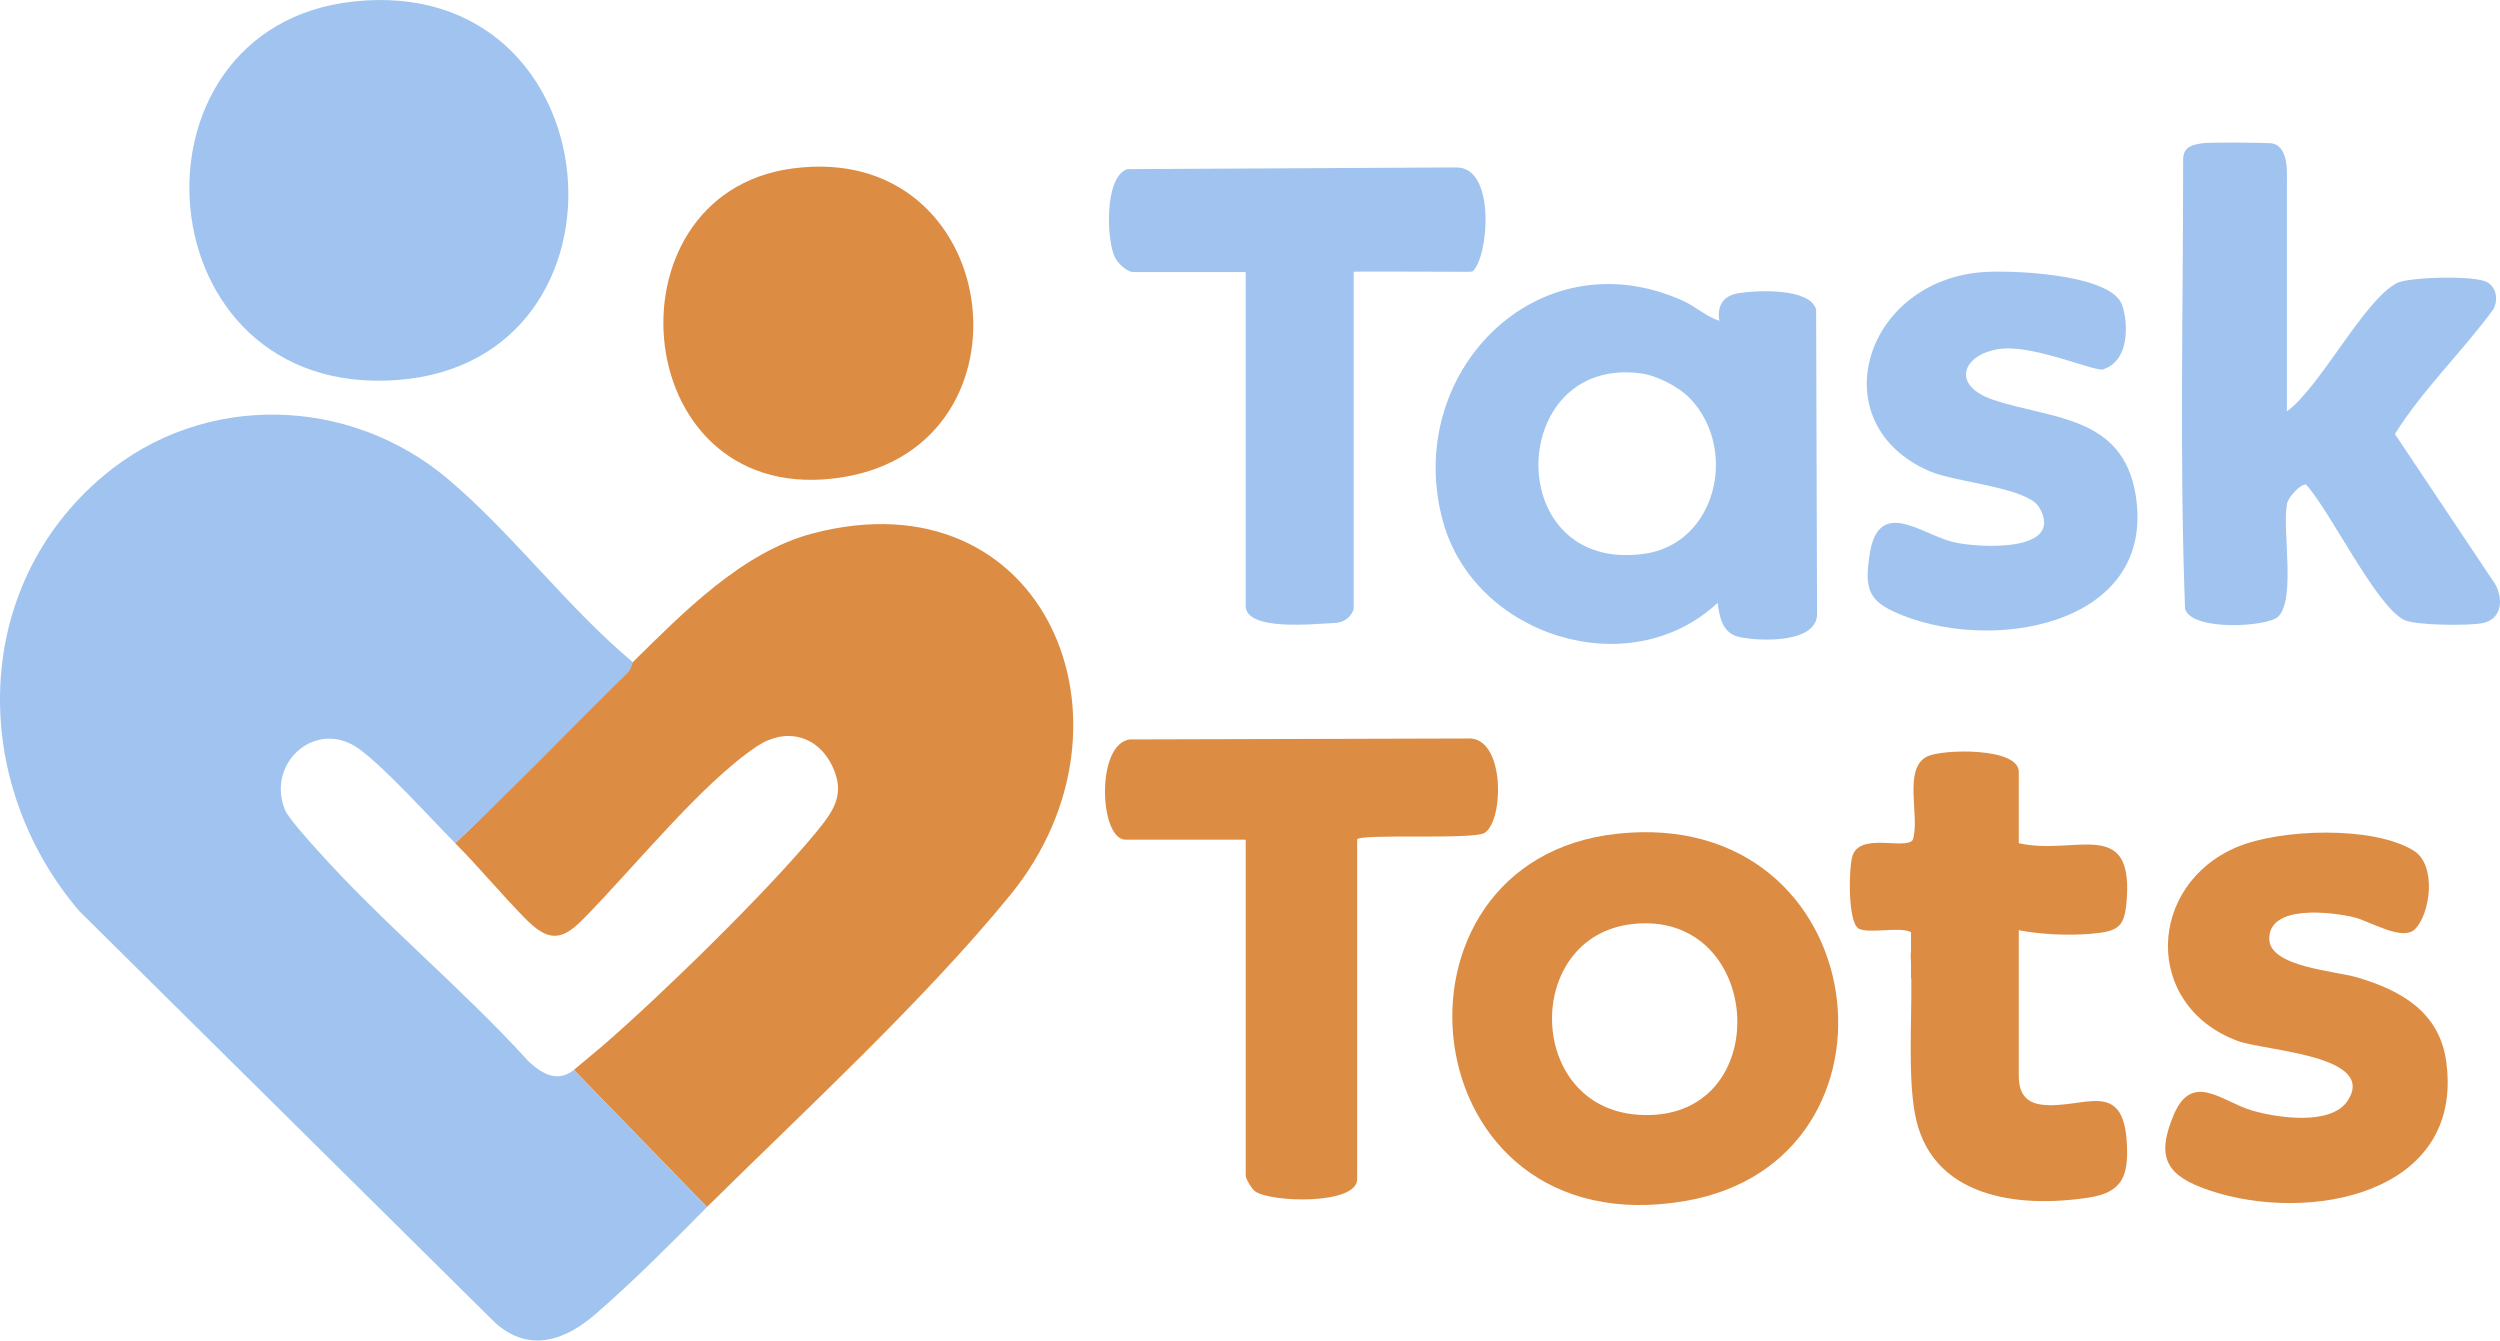
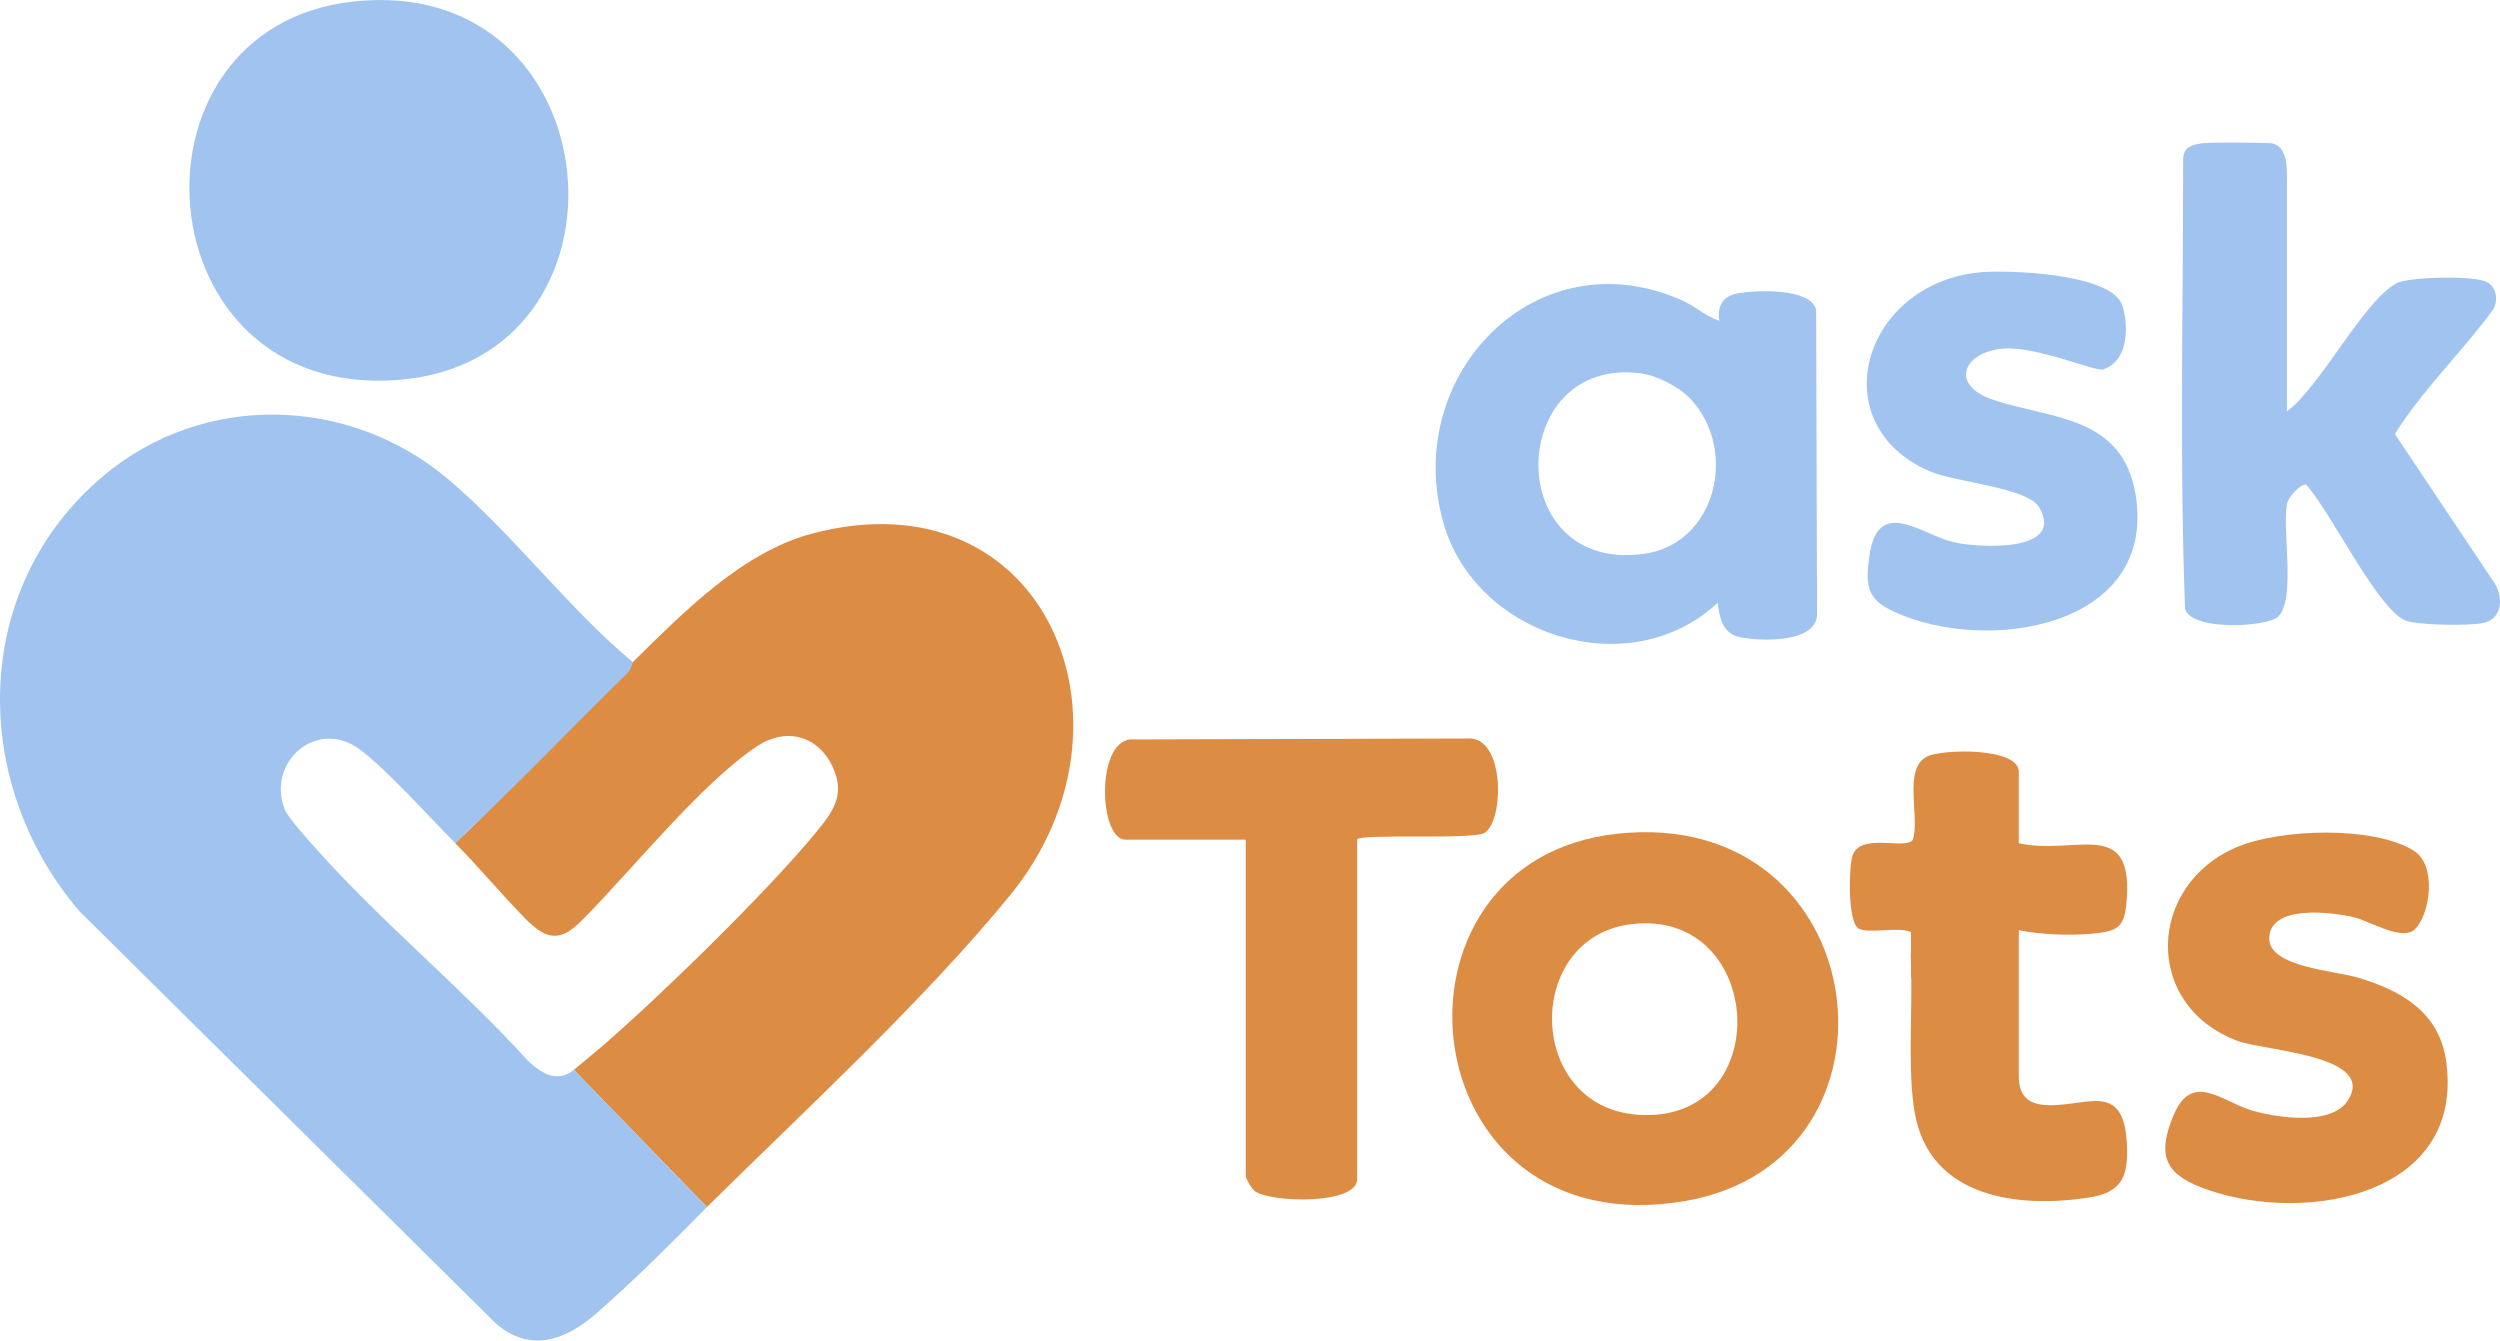
<svg xmlns="http://www.w3.org/2000/svg" id="a" viewBox="0 0 717.92 384.95">
  <defs>
    <style>
      .b {
        fill: #a0c4ef;
      }

      .c {
        fill: #dd8c43;
      }
    </style>
  </defs>
  <g>
    <path class="c" d="M203.02,346.63l-38.22-39.39c.51-.44,7.24-6.04,8.45-7.08,17.02-14.77,46.88-43.9,60.99-61.01,5-6.07,8.61-10.93,4.88-18.91-4.24-9.09-13.44-11.45-21.73-5.94-15.94,10.6-35.59,35.16-50.14,49.86-6.31,6.38-10.16,5.98-16.54-.51s-13.41-14.89-19.99-21.51c16.93-15.9,31.63-32.79,48.2-49.07,1.08-1.06,2.63-2.75,2.8-2.93,14.38-14.12,31.29-31.57,51.57-36.93,66.7-17.6,97.08,54.49,56.82,103.82-24.69,30.25-59.25,62.08-87.11,89.6h.02Z" />
    <path class="c" d="M464.51,239.41c74.06-7.88,86.61,93.9,19.47,105.47-79.68,13.73-90.76-97.88-19.47-105.47ZM468.49,265.39c-31.03,3.75-30.33,52.38,1.76,54.72,40.07,2.92,36.86-59.39-1.76-54.72Z" />
    <path class="c" d="M389.73,241.13v97.5c0,7.46-25.06,6.72-29.41,3.41-.9-.69-2.59-3.58-2.59-4.41v-96.5h-34.5c-7.54,0-8.63-27.48,1.21-28.79l96.85-.27c11.06-.9,10.67,23.79,5,27.13-3.43,2.03-36.57.07-36.57,1.93h.01Z" />
-     <path class="c" d="M227.49,48.39c60.61-8.2,71.81,79.3,14.63,88.63-61.79,10.09-69.89-81.16-14.63-88.63Z" />
    <path class="c" d="M693.48,266.86c-3.69,3.53-13.1-2.43-17.52-3.46-6.27-1.47-24.42-3.82-24.3,6.25.09,8,18.96,9.19,25.07,10.98,12.7,3.72,23.79,9.92,25.75,24.25,5.22,38.21-39.58,46.54-67.97,36.97-12.24-4.12-15.57-9.23-10.27-21.73s13.86-3.78,22.27-1.28c7.27,2.17,22.92,4.53,27.68-2.77,8.55-13.11-23.96-14.25-31.73-17.19-27.21-10.29-25.81-44.79-.08-55.63,12.5-5.26,39.04-6.15,50.71,1,6.86,4.2,4.73,18.43.39,22.59v.02Z" />
    <path class="c" d="M586.16,317.2c-6.3-.8-6.43-6.09-6.43-8.57v-41.5c6.23,1.21,14.15,1.57,20.54,1.04,8.46-.71,9.97-2,10.5-10.49,1.46-23.05-15.26-11.91-31.04-15.55h0v-20.5c0-7.06-22.06-6.57-26.37-4.37-7.01,3.57-1.9,17.4-4.07,23.93-2.09,3-15.23-2.31-17.34,4.66-1.08,3.57-1.34,18.95,1.77,20.79,2.77,1.63,12.05-.66,15.06,1.06v5.71c-.07.4-.11.8-.09,1.18.04.7.06,1.43.09,2.15v4.18h.09c.12,12.79-.92,27.76.98,38.61,4.26,24.37,29.48,27.57,50.13,24.35,9.49-1.48,11.23-6.23,10.8-15.28-.91-19.4-12.84-9.88-24.61-11.39h-.01Z" />
  </g>
  <g>
    <path class="b" d="M181.73,190.13c-.18.18-.35,1.96-1.43,3.02-16.56,16.28-32.64,33.08-49.57,48.98-7.25-7.3-19.98-21.47-27.51-26.99-12.28-9.02-26.87,3.78-21.4,17.4.96,2.4,7.21,9.25,9.37,11.66,18.89,21.13,41.39,39.46,60.49,60.48,5.73,5.45,9.62,5.27,13.12,2.57l38.22,39.39c-11.05,11.14-20.23,20.43-31.77,30.53-8.47,7.42-18.97,11.7-29.04,2.71l-119.46-118.26c-31.51-36.94-31.29-92.82,6.96-124.98,28.74-24.16,70.61-23.02,99.02,1,18.37,15.53,34.33,36.92,52.99,52.51v-.02Z" />
    <path class="b" d="M101.53.43c75.18-8.14,84.27,103.21,12.69,108.69C40.61,114.75,33.2,7.83,101.53.43Z" />
-     <path class="b" d="M493.73,92.13c-.67-4.4,1.06-7.2,5.56-7.94,5.32-.87,20.43-1.54,22.24,4.65l.27,86.85c.71,9.22-16.53,8.53-22.35,7.23-4.87-1.09-5.64-5.67-6.21-9.78-25.39,23.63-69.67,9.52-78.81-23.2-11.83-42.35,26.8-82.33,68.66-63.66,3.84,1.71,6.77,4.58,10.64,5.85h0ZM485.38,114.48c-3.23-3.4-9.56-6.66-14.23-7.27-38.57-5.05-40.05,57.55,1,51.83,20.75-2.89,27.08-29.98,13.23-44.56Z" />
+     <path class="b" d="M493.73,92.13c-.67-4.4,1.06-7.2,5.56-7.94,5.32-.87,20.43-1.54,22.24,4.65l.27,86.85c.71,9.22-16.53,8.53-22.35,7.23-4.87-1.09-5.64-5.67-6.21-9.78-25.39,23.63-69.67,9.52-78.81-23.2-11.83-42.35,26.8-82.33,68.66-63.66,3.84,1.71,6.77,4.58,10.64,5.85h0M485.38,114.48c-3.23-3.4-9.56-6.66-14.23-7.27-38.57-5.05-40.05,57.55,1,51.83,20.75-2.89,27.08-29.98,13.23-44.56Z" />
    <path class="b" d="M656.73,118.13c9.72-7.15,22.11-31.98,31.63-36.87,3.29-1.69,22.46-2.27,25.94-.19,2.7,1.62,3.14,5.16,1.67,7.81-8.98,12.24-20.17,22.89-28.23,35.76l28.83,43.15c2.37,4.37,1.88,9.94-3.56,11.13-3.76.83-19.53.7-22.66-.91-8.21-4.23-21.05-31.06-28.14-38.89-1.84,0-5.12,3.75-5.46,5.54-1.43,7.5,2.62,27.47-2.56,32.44-3.01,2.9-24.66,4.27-26.71-2.22-1.61-42.83-.54-86.07-.55-129.04,0-3.97,3.1-4.26,5.32-4.68,2.01-.38,18.13-.18,19.77-.04,5.26.46,4.71,8.62,4.71,10.52v66.5h0Z" />
    <path class="b" d="M604,106.08c-2.21.75-19.18-6.76-28.76-5.97-11.2.93-15.79,10.36-2.74,14.74,16.43,5.52,37.05,4.4,40.78,27.22,6.24,38.18-42.82,45.95-69.53,33.53-7.66-3.56-8.09-7.52-6.93-15.9,2.4-17.22,14.77-6.36,23.9-4.08,7,1.75,32.54,3.23,24.89-9.89-3.4-5.84-23.97-7.13-31.56-10.44-30.91-13.45-19.19-53.7,14.3-57.06,8.17-.82,36.94.28,40.86,8.89,1.54,3.37,3.3,16.06-5.21,18.94v.02Z" />
-     <path class="b" d="M418.28,48.08l-94.61.49c-6.72,2.39-5.88,21.07-3.4,25.52,1.43,2.57,4.18,4.04,4.96,4.04h32.5v95.5c-.6,7.97,20.64,5.4,25.29,5.29,4.32-.1,5.71-3.48,5.71-4.29v-96.62c.19-.07,31.78.04,31.78.04,0,0,2.19.02,2.35-.11,4.58-3.84,6.85-29.91-4.58-29.85h0Z" />
  </g>
</svg>